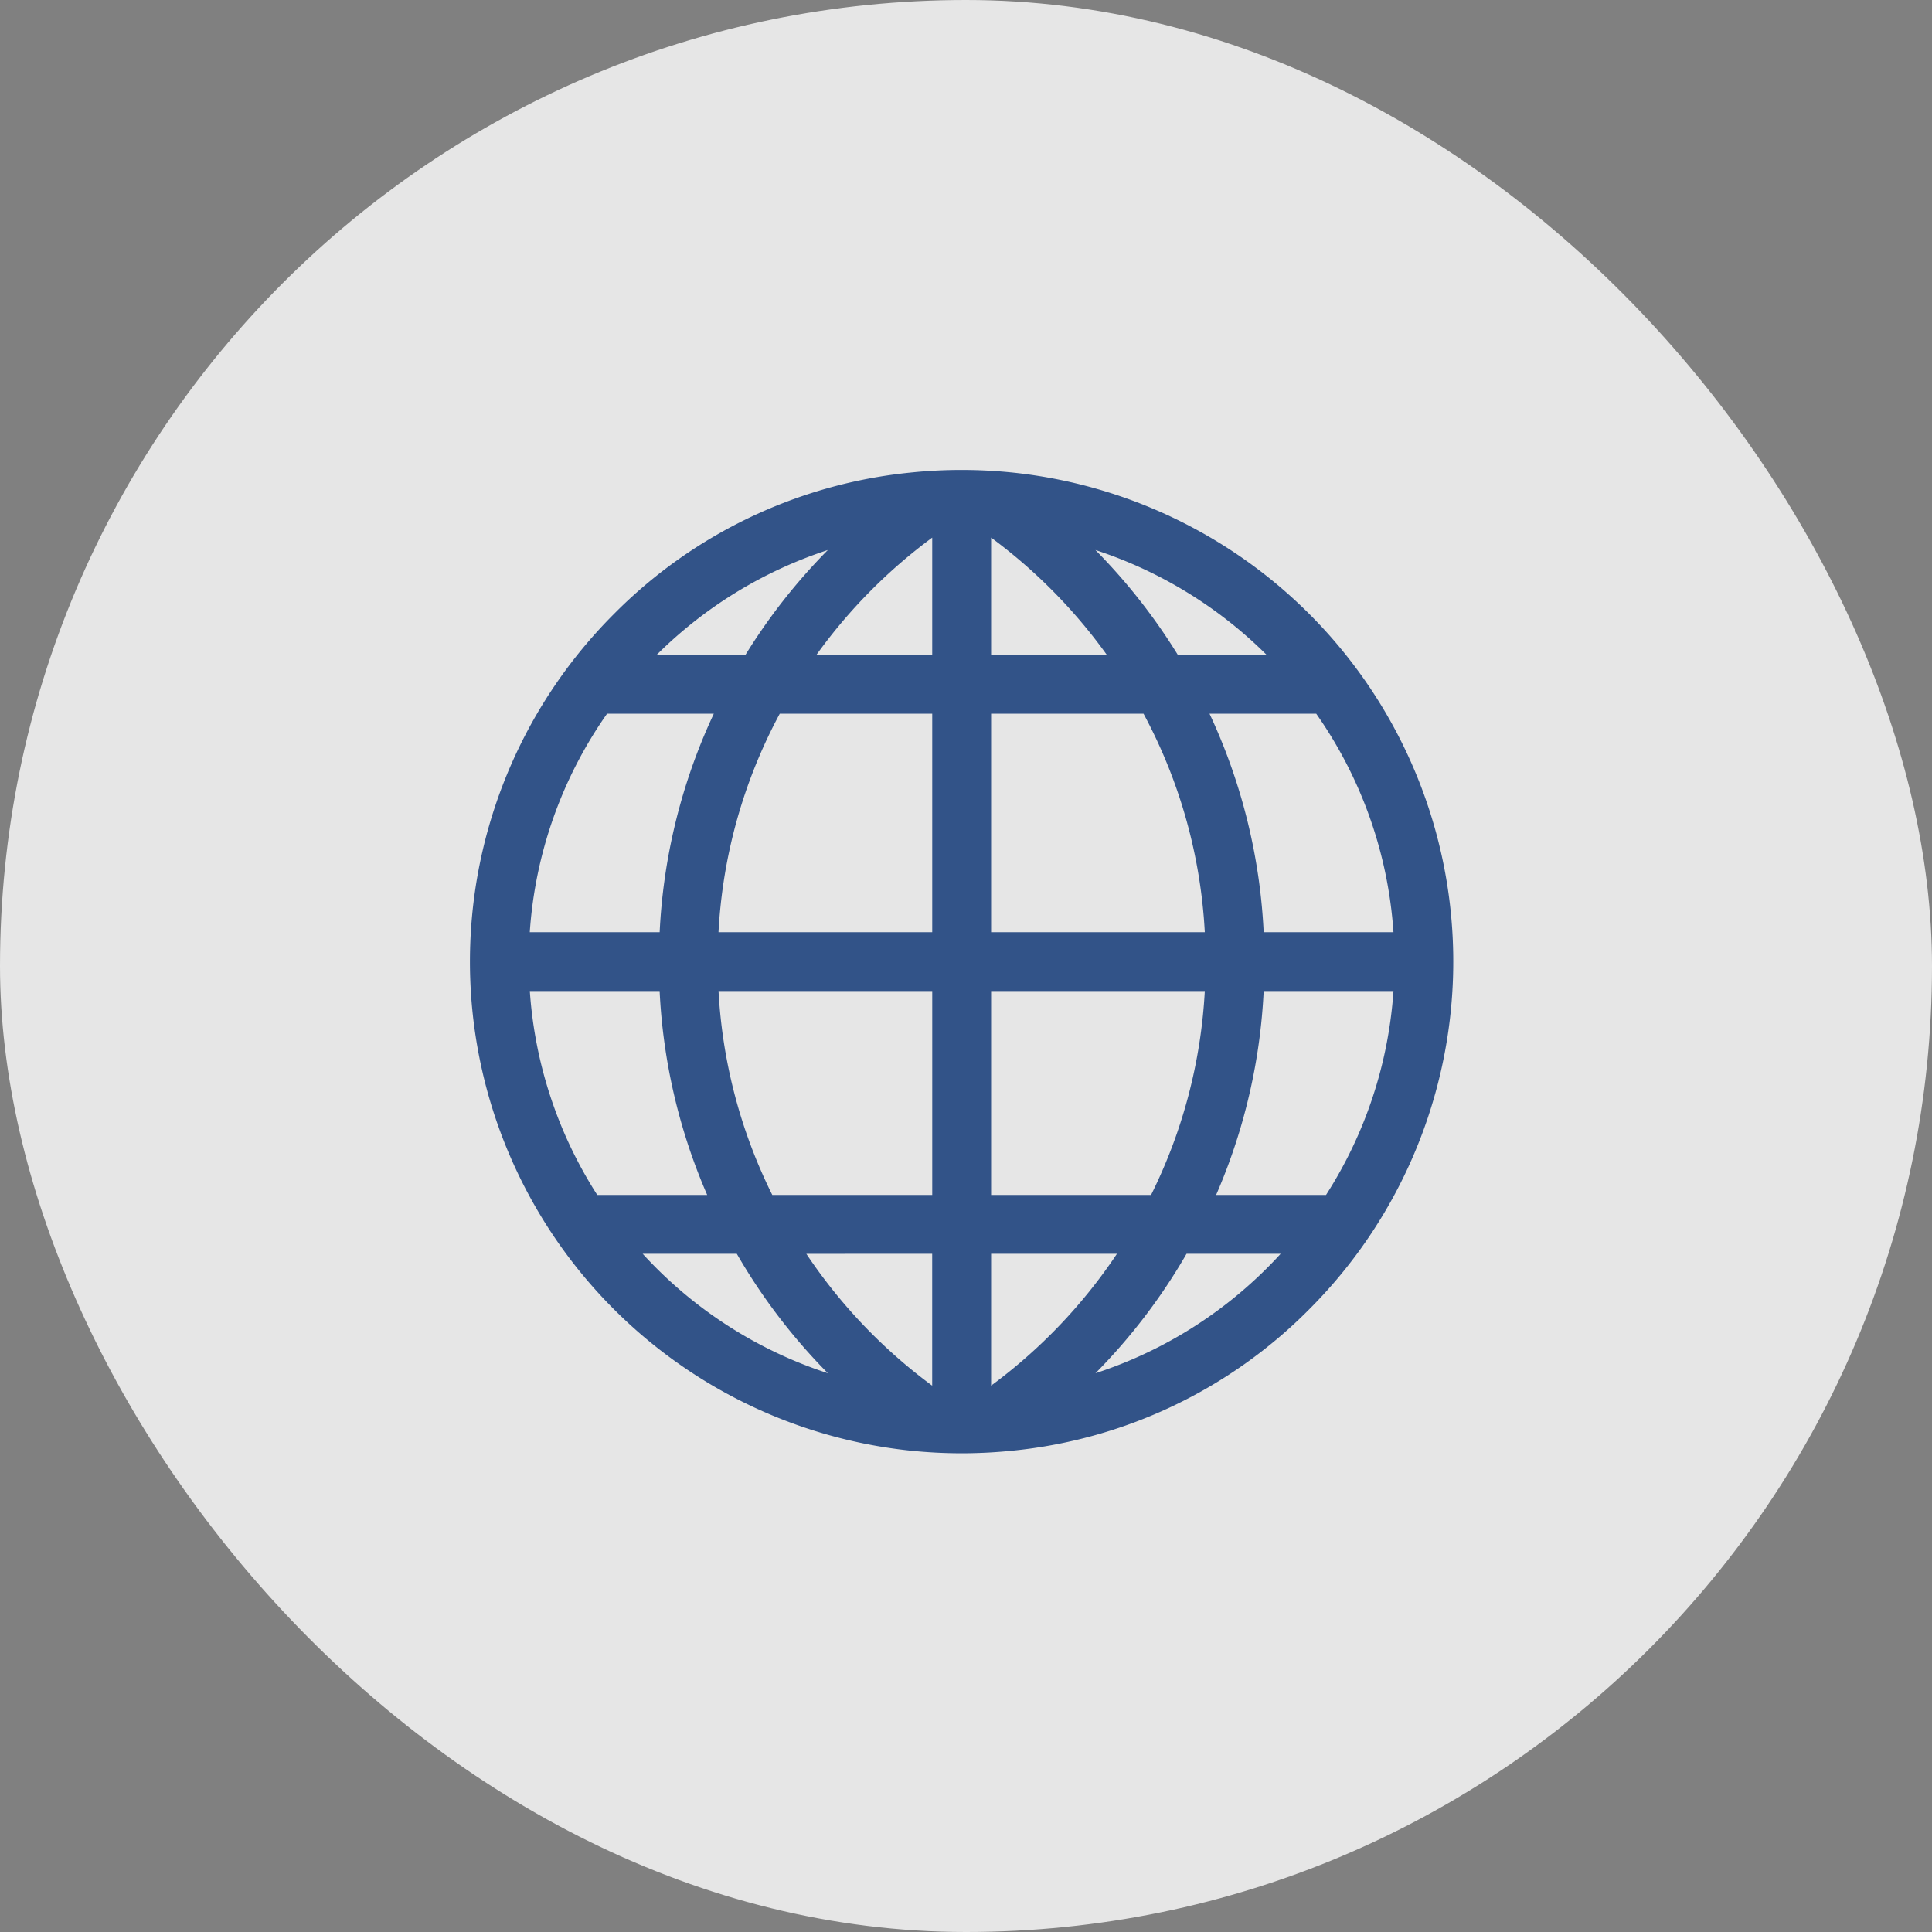
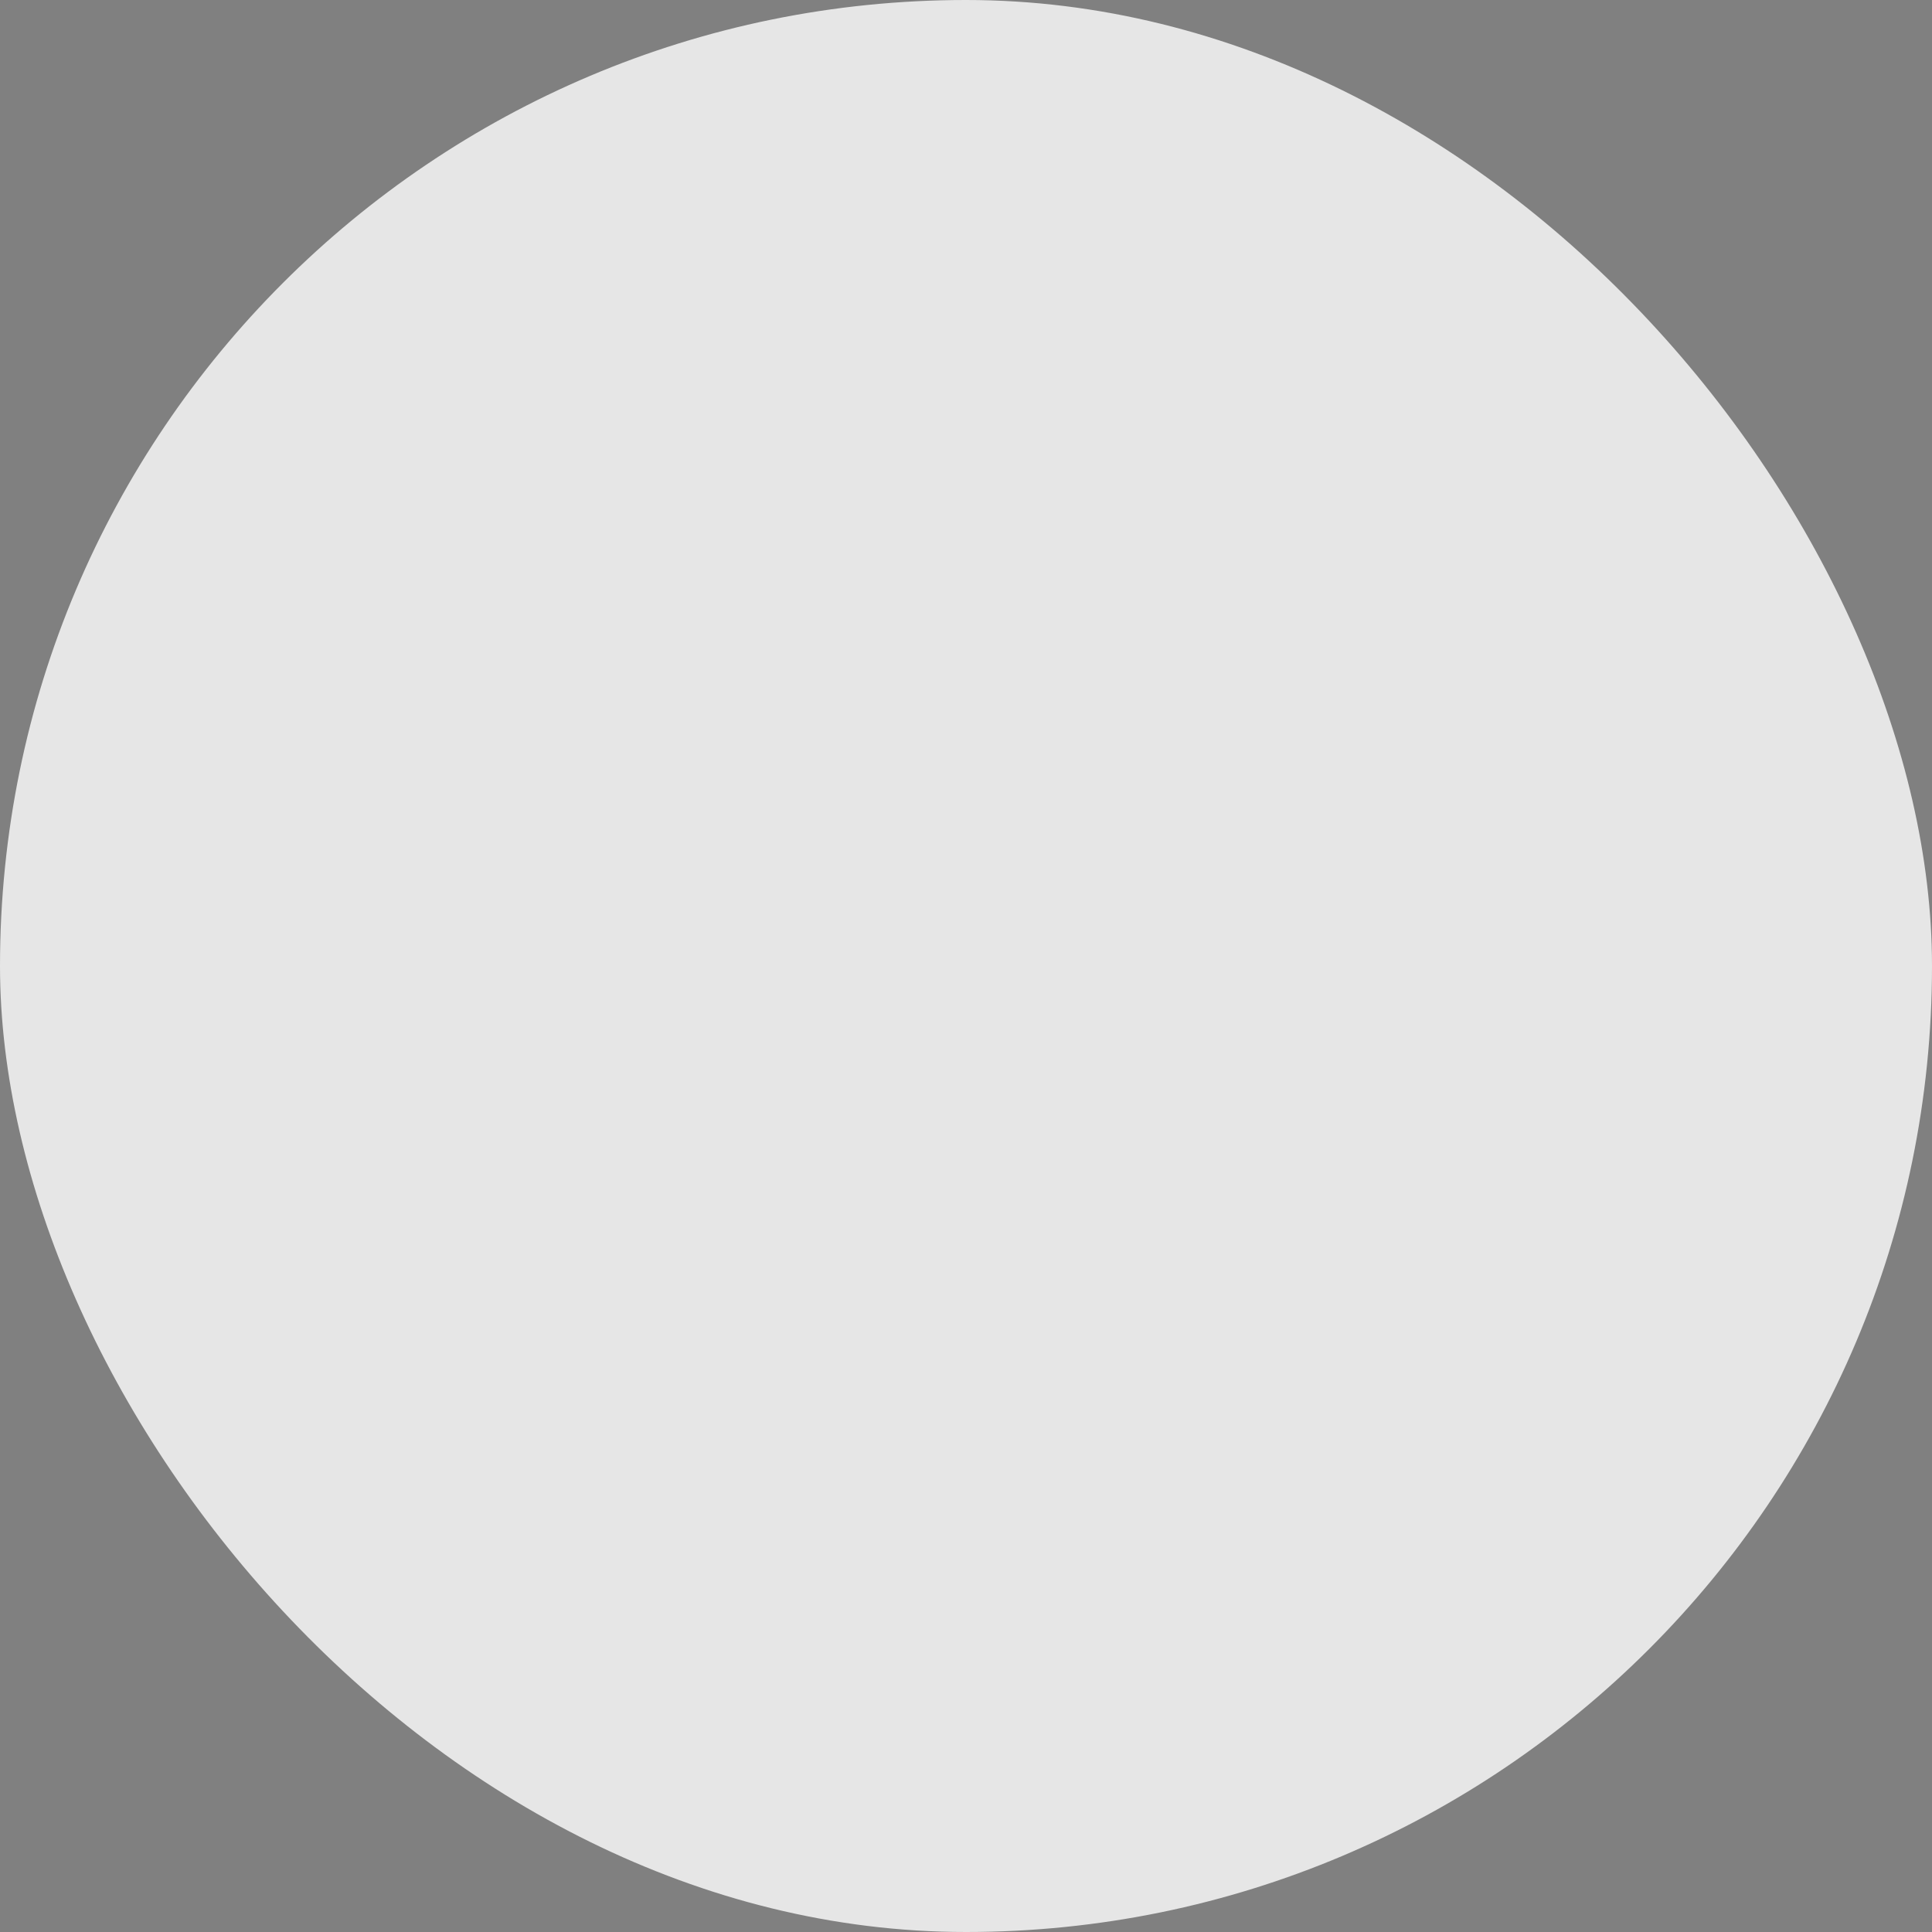
<svg xmlns="http://www.w3.org/2000/svg" width="185" height="185" viewBox="0 0 185 185">
  <rect x="0" y="0" width="185" height="185" fill="#808080" stroke="none" />
  <g id="グループ_914" data-name="グループ 914" transform="translate(-431 -2596.321)">
    <rect id="長方形_565" data-name="長方形 565" width="185" height="185" rx="92.5" transform="translate(431 2596.321)" fill="#fff" opacity="0.8" />
-     <path id="パス_763" data-name="パス 763" d="M486.777,134.936a48.169,48.169,0,0,1-4.951-.258,47.082,47.082,0,0,1-28.34-80.113,46.463,46.463,0,0,1,28.34-13.532,47.634,47.634,0,0,1,9.9,0,47.082,47.082,0,0,1,28.339,80.113,46.463,46.463,0,0,1-28.339,13.532A48.2,48.2,0,0,1,486.777,134.936Zm-14.87-19.1a50.557,50.557,0,0,0,12.051,12.625V115.833ZM489.6,128.458a50.556,50.556,0,0,0,12.051-12.625H489.6Zm18.714-12.625a56.2,56.2,0,0,1-8.72,11.437,41.357,41.357,0,0,0,17.733-11.437Zm-52.078,0a41.361,41.361,0,0,0,17.734,11.437,56.167,56.167,0,0,1-8.721-11.437Zm65.436-5.636a41.312,41.312,0,0,0,6.456-19.523H515.7a55.647,55.647,0,0,1-4.336,19.015c-.07.168-.143.336-.218.508Zm-16.755,0a49.821,49.821,0,0,0,5.145-19.523H489.6V110.2Zm-20.954,0V90.674H463.5a49.822,49.822,0,0,0,5.146,19.523Zm-21.55,0q-.112-.259-.218-.508a55.648,55.648,0,0,1-4.336-19.015H445.43a41.334,41.334,0,0,0,6.456,19.523Zm65.715-25.16a41.222,41.222,0,0,0-7.395-20.92H510.514c.3.639.584,1.277.849,1.906A55.642,55.642,0,0,1,515.7,85.037Zm-18.066,0a49.742,49.742,0,0,0-5.866-20.92H489.6v20.92Zm-26.1,0V64.117h-14.6a49.75,49.75,0,0,0-5.866,20.92Zm-26.1,0a55.648,55.648,0,0,1,4.336-19.014c.265-.628.55-1.267.849-1.906H452.825a41.218,41.218,0,0,0-7.4,20.92ZM515.98,58.48a41.5,41.5,0,0,0-16.391-10.038,56.244,56.244,0,0,1,7.889,10.038Zm-15.3,0A50.673,50.673,0,0,0,489.6,47.254V58.48Zm-16.719,0V47.254A50.694,50.694,0,0,0,472.876,58.48Zm-17.882,0a56.194,56.194,0,0,1,7.888-10.038,41.481,41.481,0,0,0-16.39,10.038Z" transform="translate(36.304 2600.546)" fill="#325388" />
  </g>
</svg>